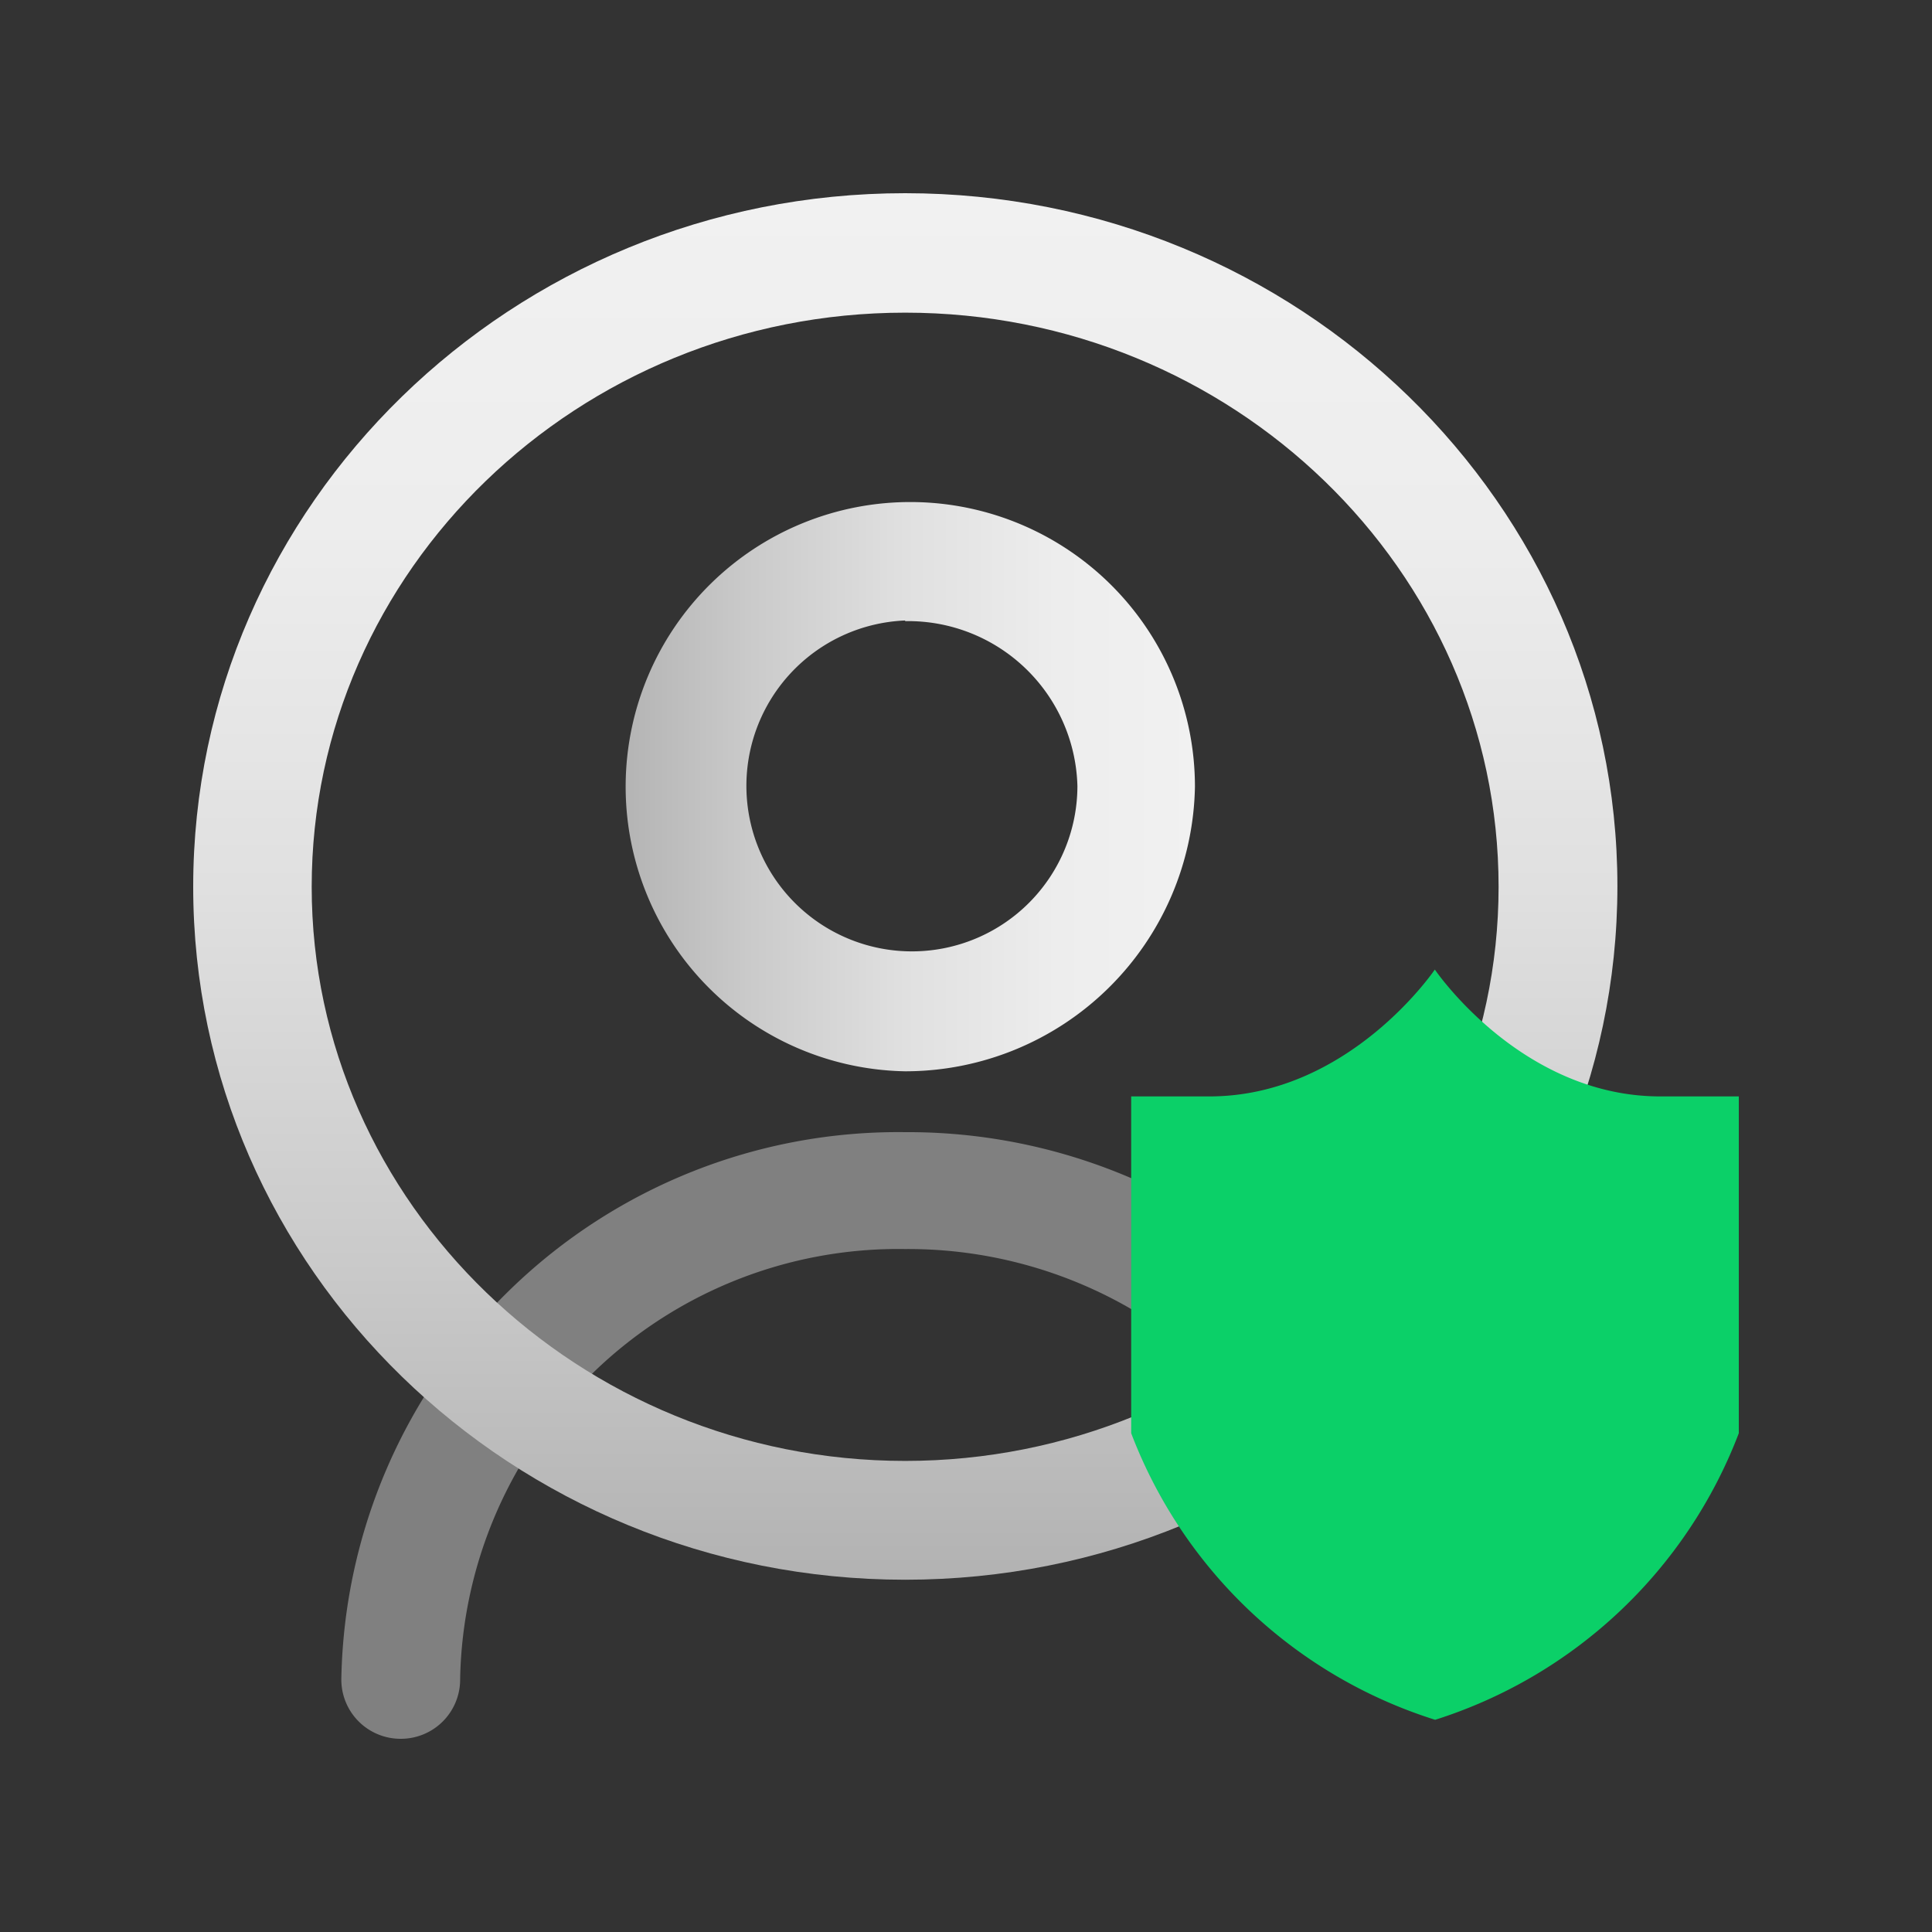
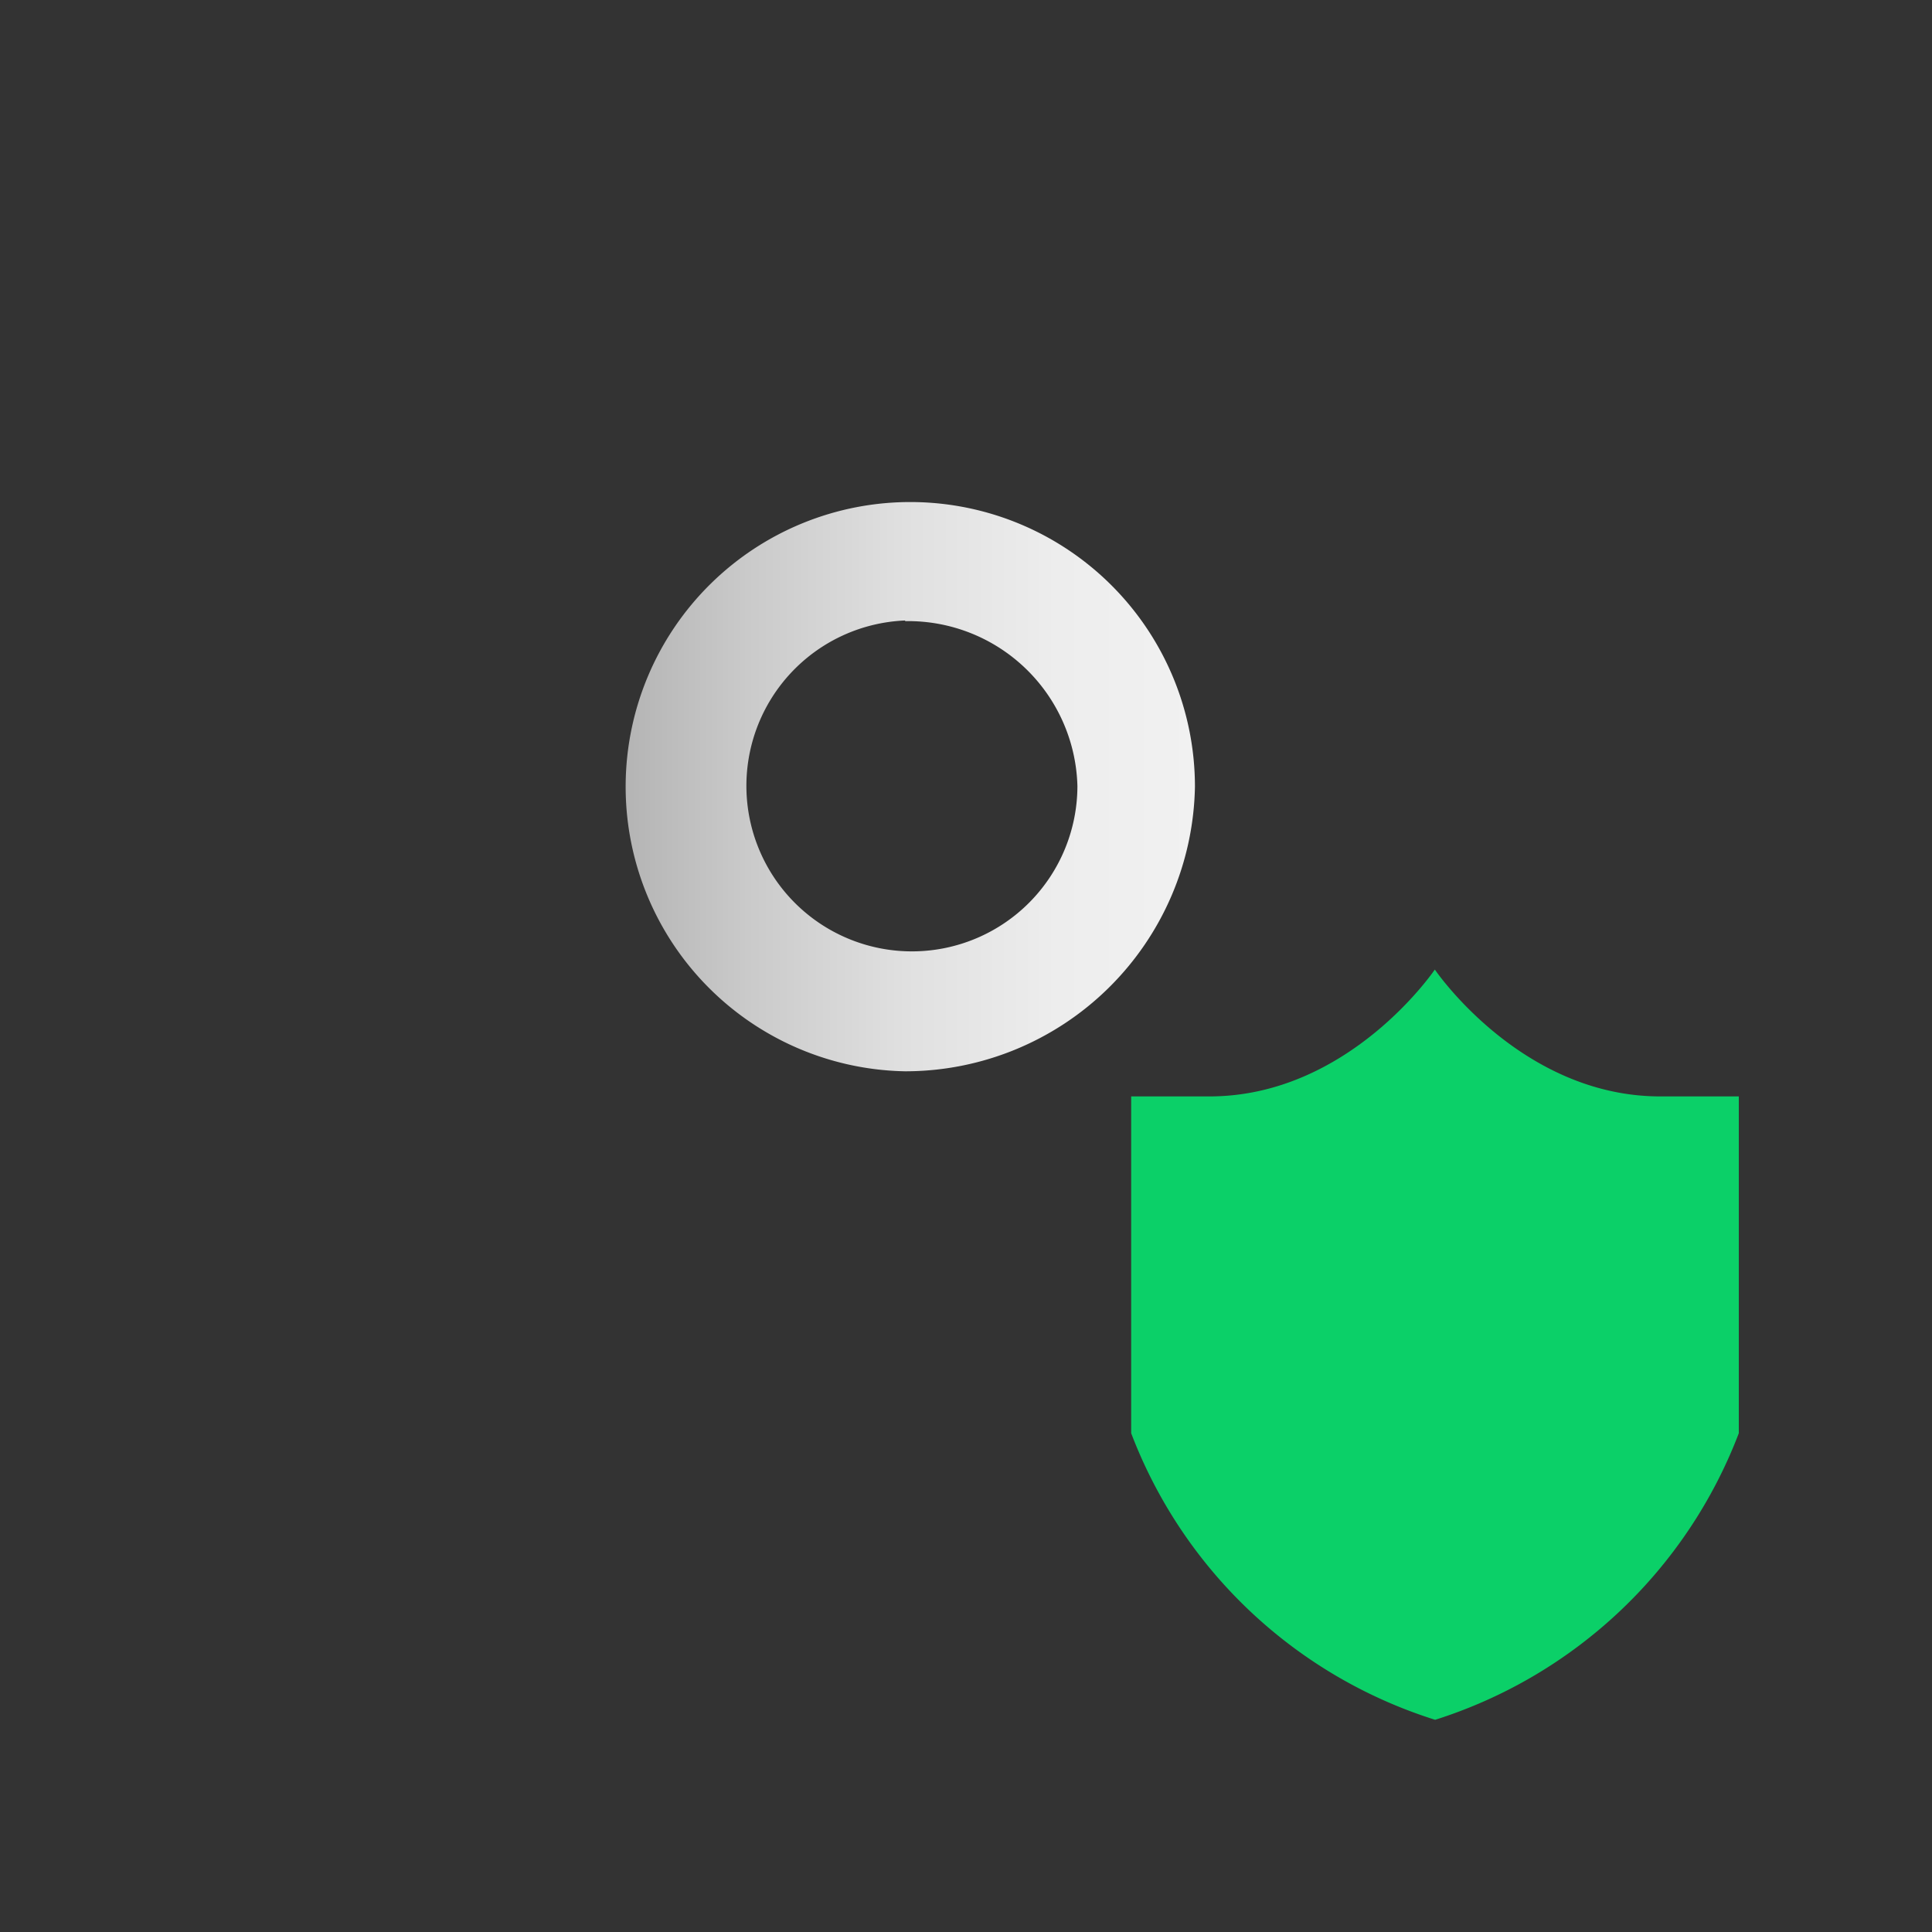
<svg xmlns="http://www.w3.org/2000/svg" xmlns:xlink="http://www.w3.org/1999/xlink" data-name="图层 1" viewBox="0 0 60 60">
  <rect x="0" y="0" width="60" height="60" fill="#333333" stroke="none" />
  <defs>
    <linearGradient id="a" x1="28.11" y1="49.06" x2="28.11" y2="6.02" gradientUnits="userSpaceOnUse">
      <stop offset="0" stop-color="#b2b2b2" />
      <stop offset=".23" stop-color="#cacaca" />
      <stop offset=".5" stop-color="#e0e0e0" />
      <stop offset=".76" stop-color="#ededed" />
      <stop offset="1" stop-color="#f1f1f1" />
    </linearGradient>
    <linearGradient id="b" x1="19.06" y1="24.43" x2="37.16" y2="24.43" xlink:href="#a" />
  </defs>
-   <path d="M12.45 54a1.84 1.84 0 01-1.85-1.84 17.3 17.3 0 0117.51-17A17.53 17.53 0 0145.2 48.42a1.86 1.86 0 01-1.39 2.22 1.84 1.84 0 01-2.21-1.39 13.81 13.81 0 00-13.49-10.46 13.61 13.61 0 00-13.82 13.35A1.84 1.84 0 0112.45 54z" fill="gray" />
-   <path d="M28.11 49.06C15.91 49.06 6 39.41 6 27.54S15.91 6 28.11 6s22.12 9.65 22.12 21.52-9.92 21.54-22.12 21.54zm0-39.35c-10.16 0-18.43 8-18.43 17.83S18 45.37 28.11 45.37s18.43-8 18.43-17.83S38.27 9.71 28.11 9.71z" fill="url(#a)" />
  <path d="M28.11 33.27a8.84 8.84 0 119-8.84 9 9 0 01-9 8.84zm0-14a5.14 5.14 0 105.35 5.14 5.26 5.26 0 00-5.35-5.12z" fill="url(#b)" />
  <path d="M51.56 34.05c-4.33 0-7-3.94-7-3.94s-2.66 3.94-7 3.94h-2.43v10.46a14.88 14.88 0 009.44 8.9 14.91 14.91 0 009.43-8.9V34.05z" fill="#0bd068" />
</svg>